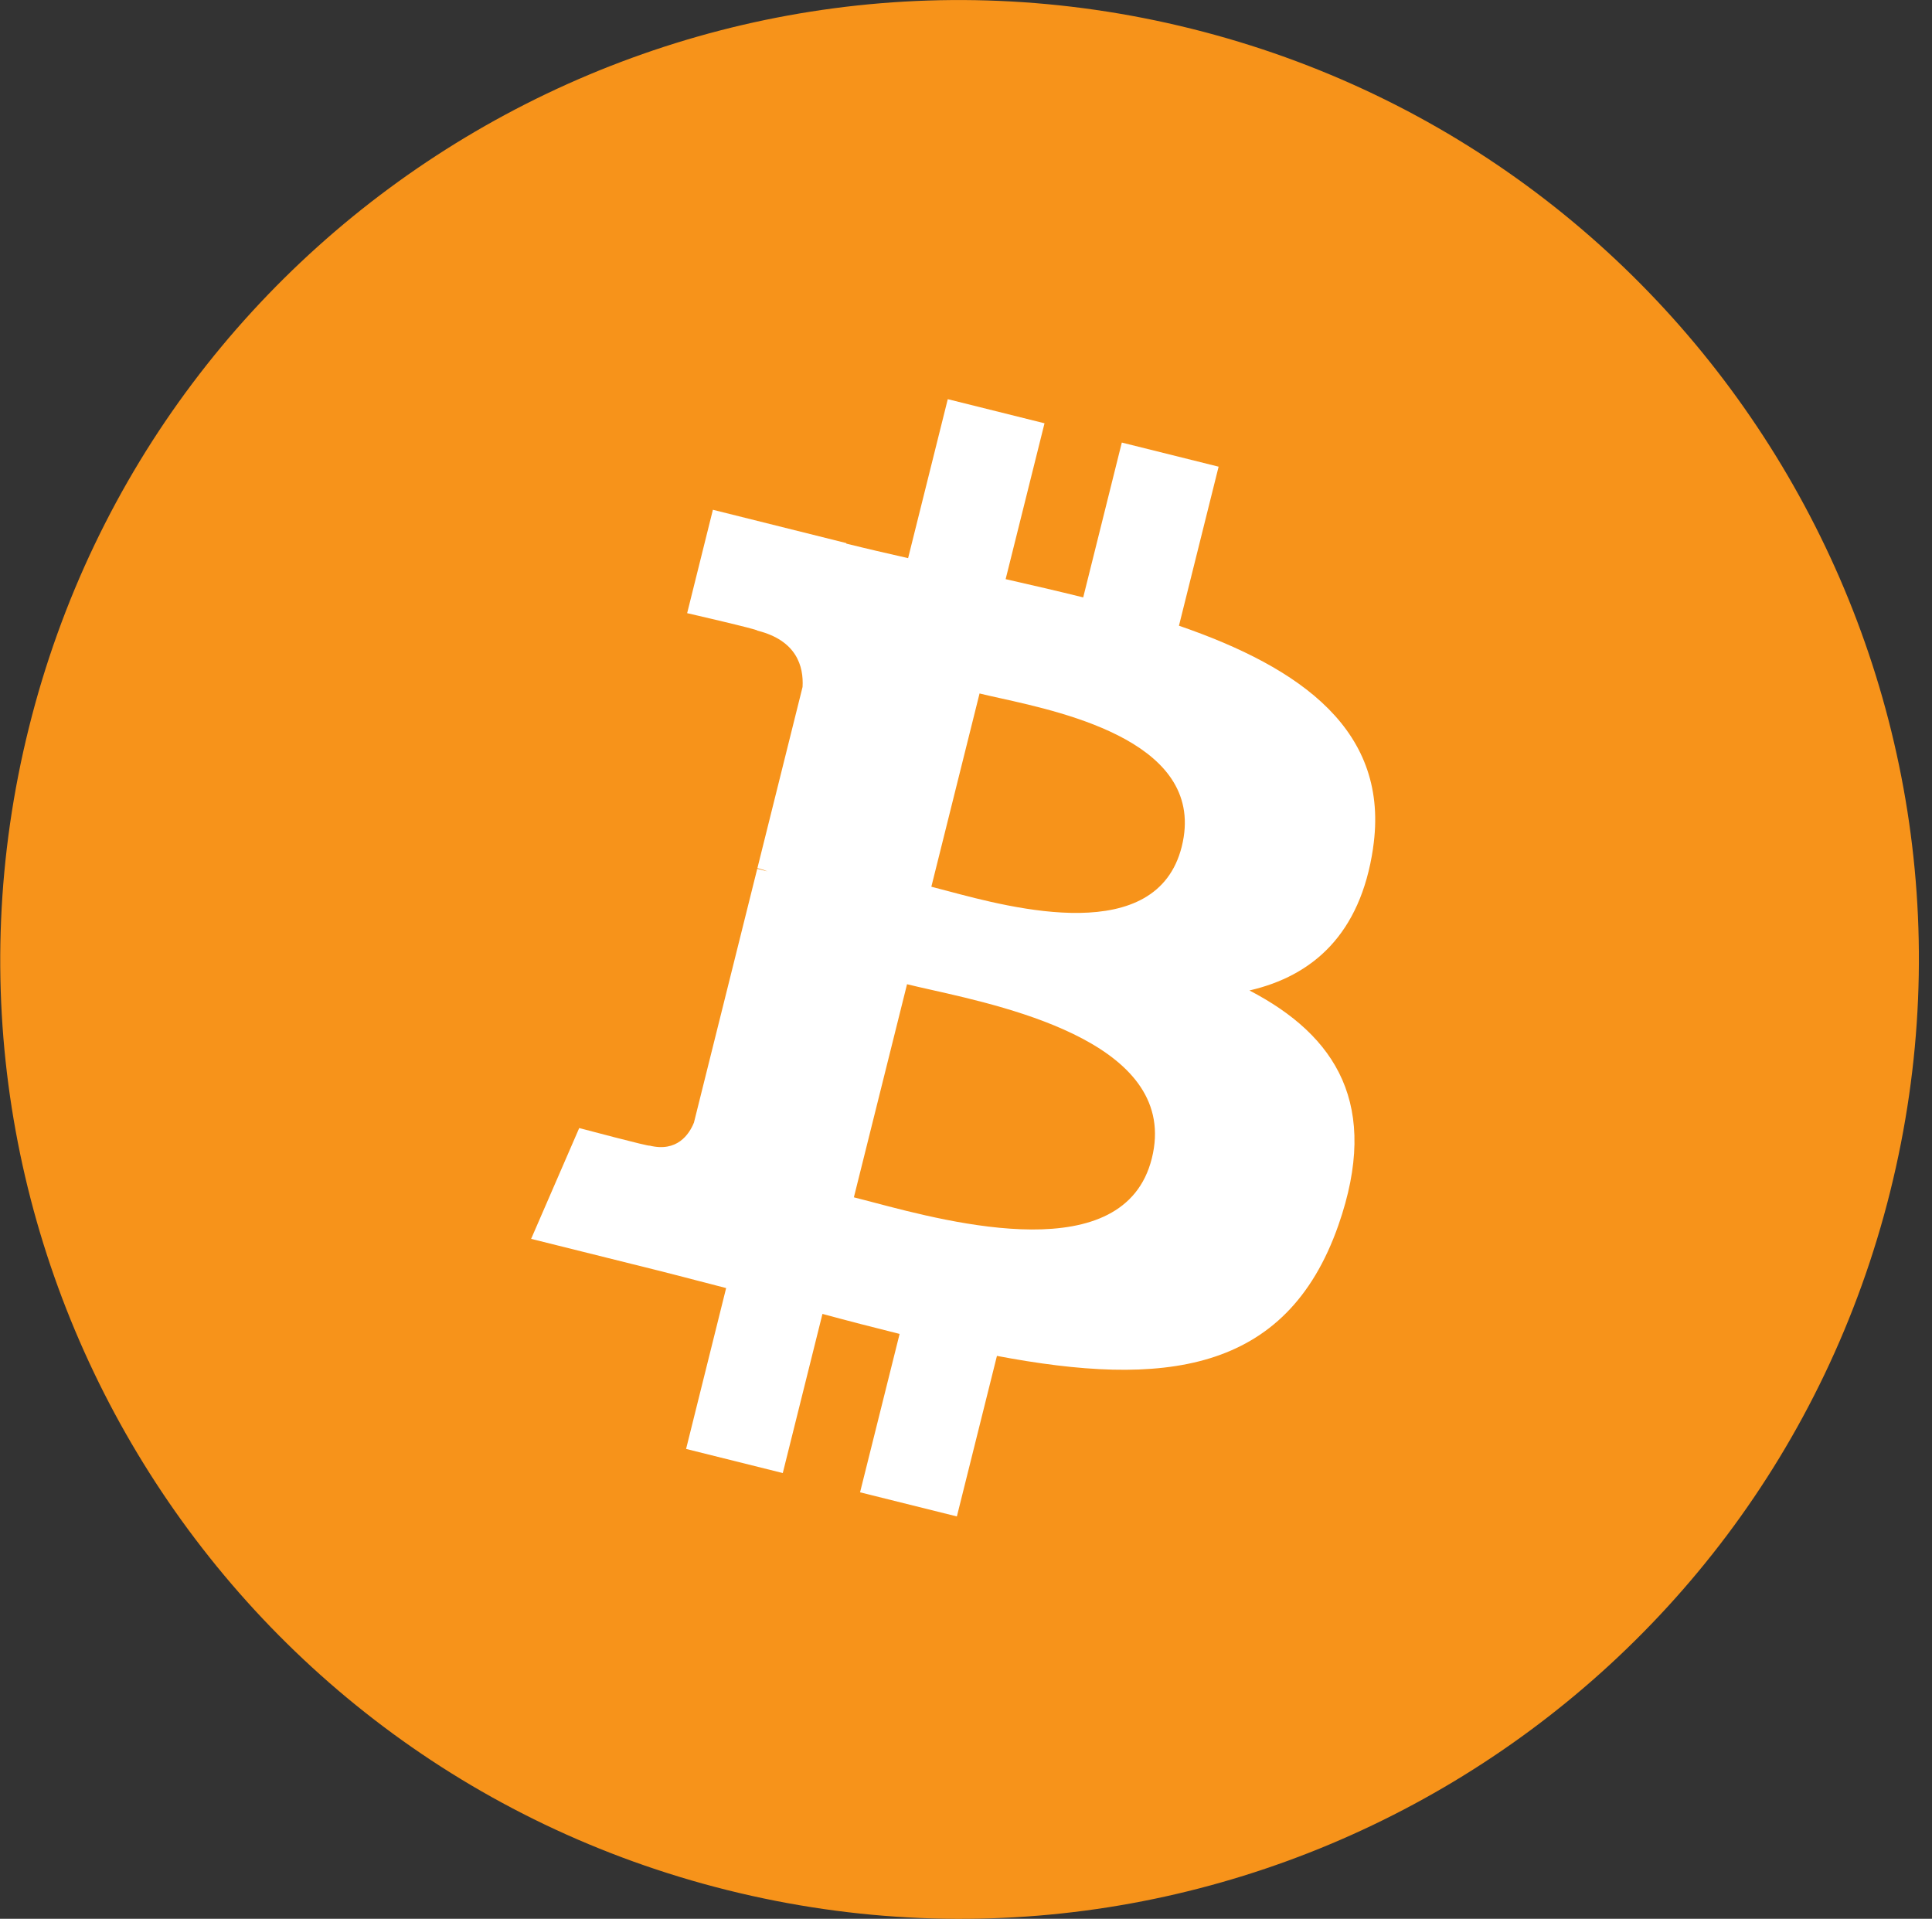
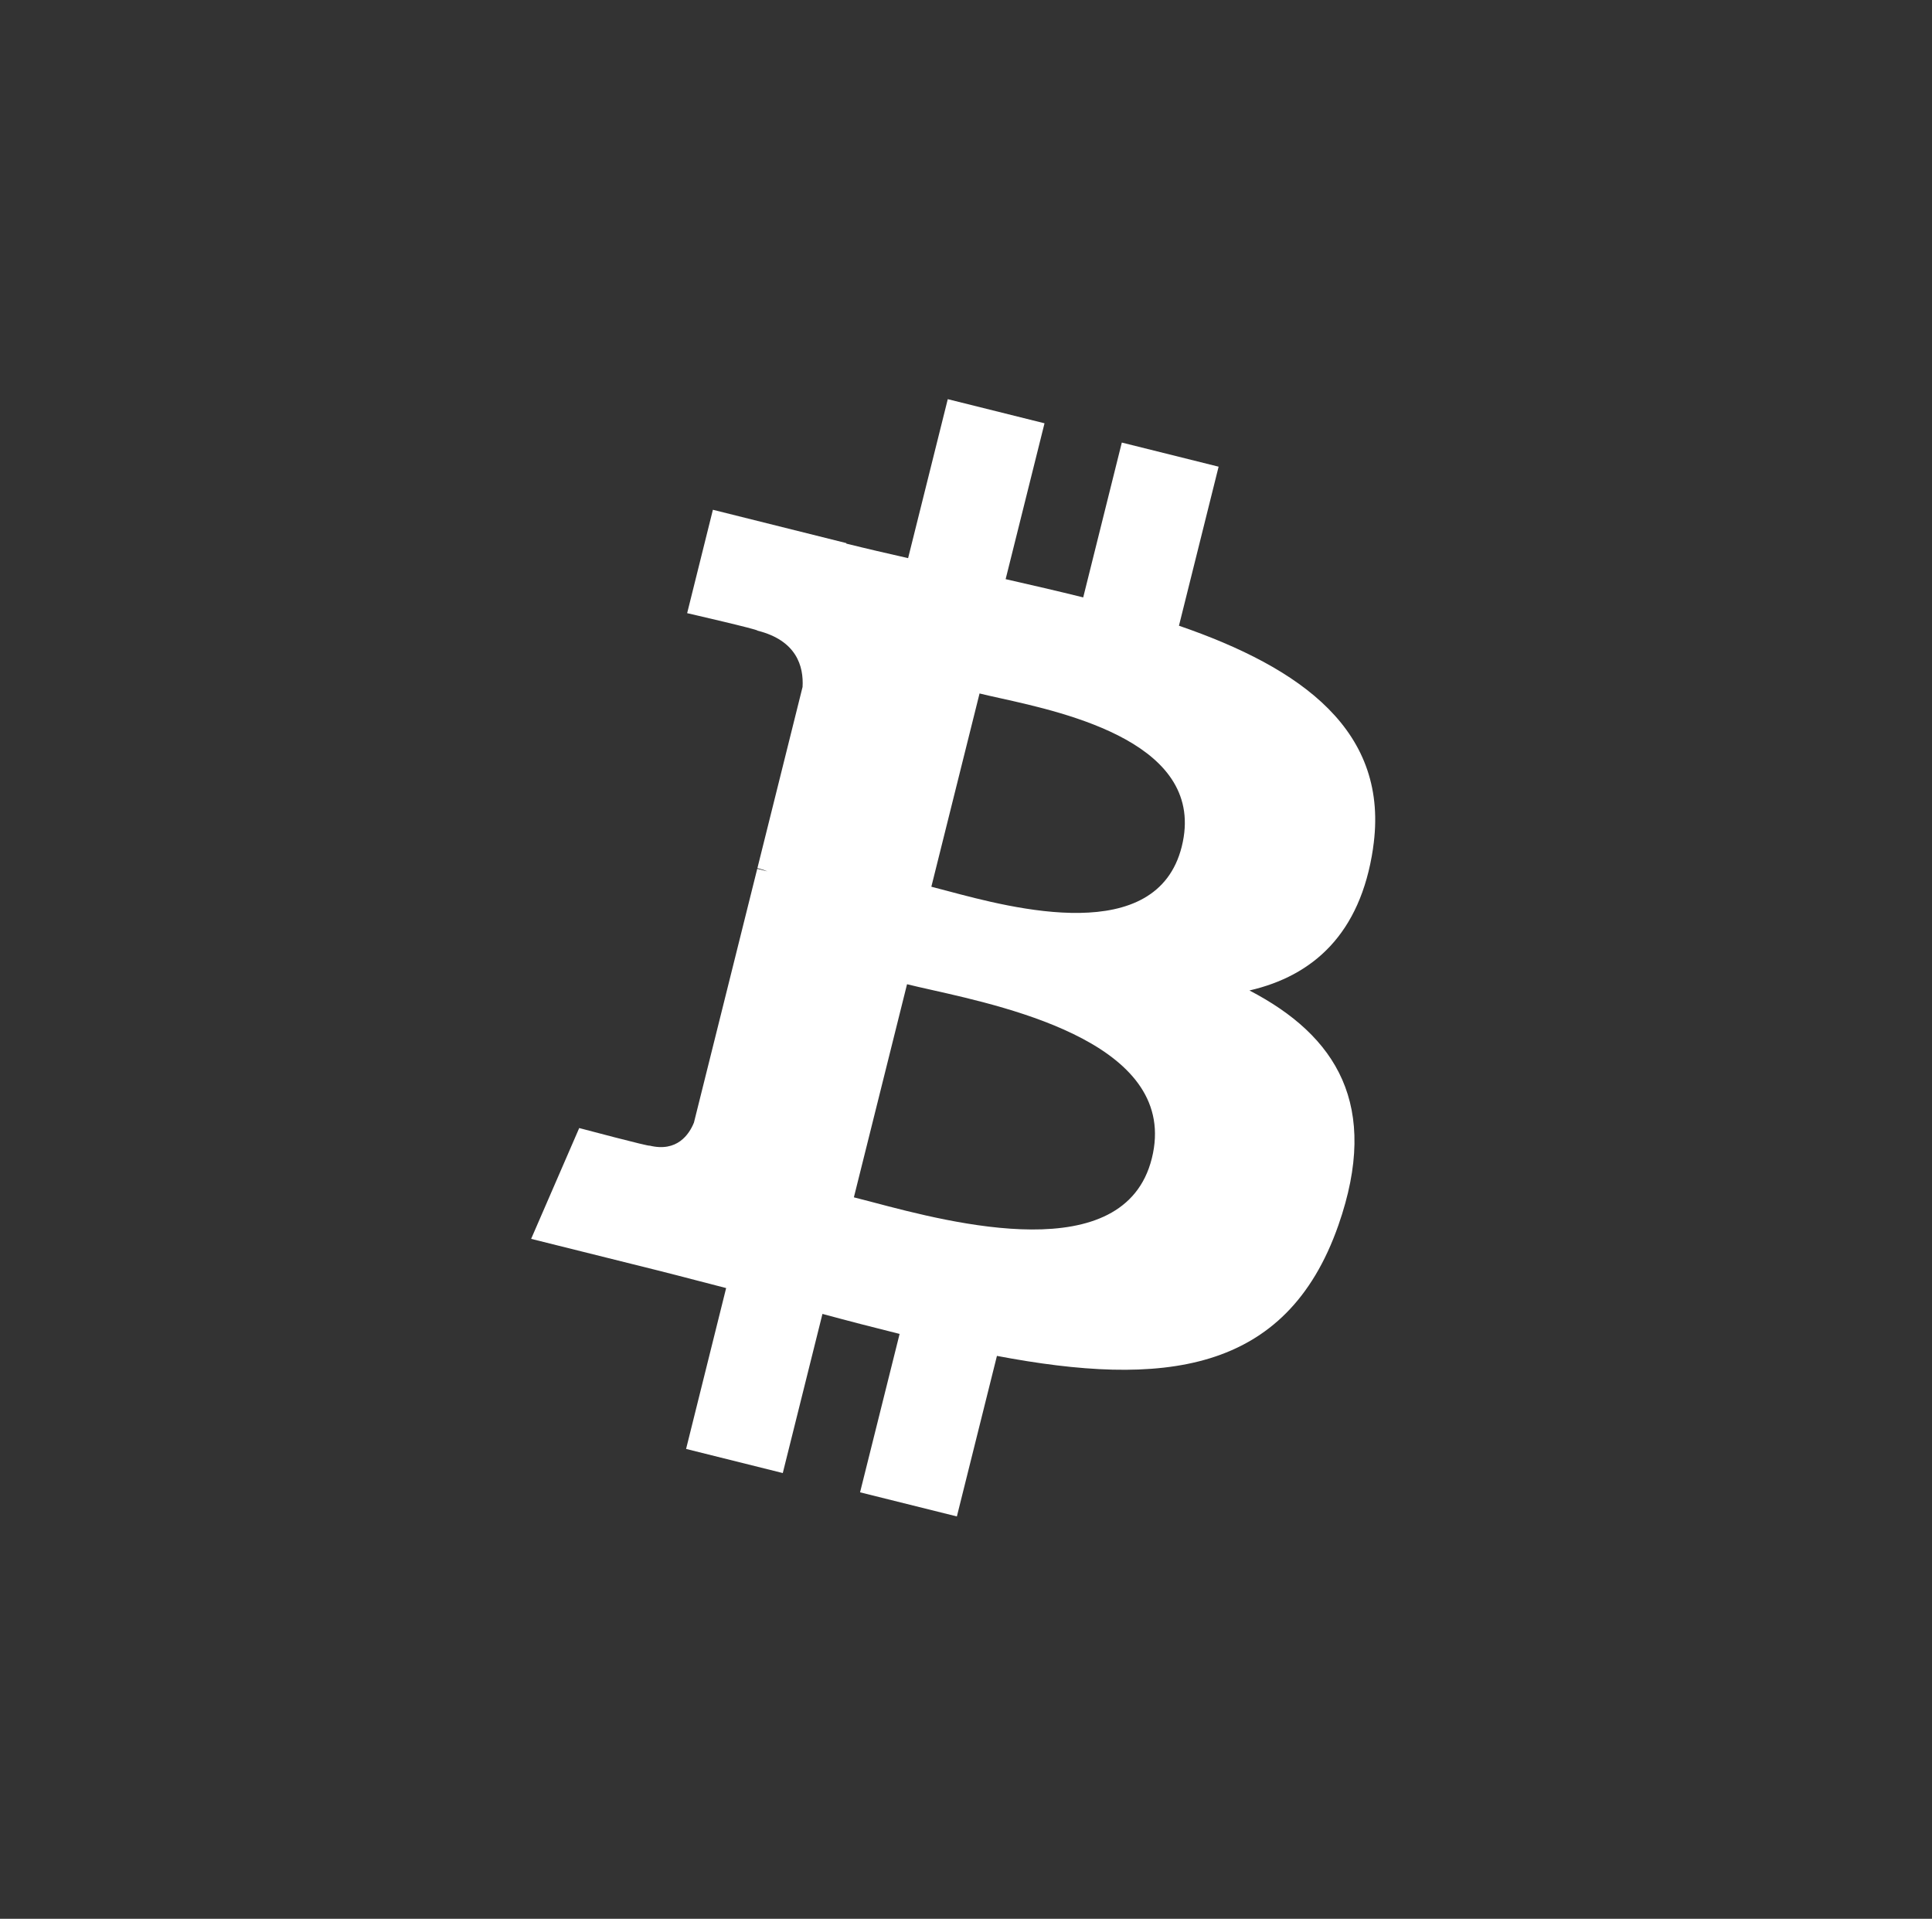
<svg xmlns="http://www.w3.org/2000/svg" width="145" height="144" viewBox="0 0 145 144" fill="none">
  <rect x="0" y="0" width="145" height="144" fill="#333333" stroke="none" />
-   <path d="M141.863 89.42C132.246 127.992 93.175 151.466 54.594 141.847C16.029 132.231 -7.447 93.162 2.174 54.593C11.787 16.017 50.858 -7.459 89.427 2.157C128.005 11.774 151.48 50.847 141.862 89.421L141.863 89.42H141.863Z" fill="#F7931A" />
  <path fill-rule="evenodd" clip-rule="evenodd" d="M103.047 63.663C104.365 54.853 97.657 50.117 88.483 46.958L91.459 35.023L84.194 33.213L81.297 44.833C79.387 44.357 77.425 43.908 75.475 43.463L78.393 31.766L71.132 29.956L68.155 41.887C66.574 41.527 65.022 41.171 63.515 40.796L63.524 40.759L53.504 38.257L51.572 46.016C51.572 46.016 56.962 47.252 56.849 47.328C59.791 48.062 60.323 50.01 60.234 51.553L56.845 65.149C57.047 65.201 57.31 65.275 57.6 65.392L57.389 65.339L57.388 65.339C57.209 65.294 57.023 65.247 56.832 65.202L52.081 84.248C51.721 85.142 50.808 86.483 48.751 85.974C48.824 86.079 43.471 84.656 43.471 84.656L39.863 92.972L49.318 95.329C50.353 95.588 51.377 95.855 52.389 96.119L52.39 96.119L52.39 96.119C53.098 96.304 53.8 96.487 54.498 96.665L51.492 108.737L58.749 110.547L61.727 98.604C63.709 99.142 65.633 99.638 67.517 100.106L64.549 111.993L71.815 113.803L74.822 101.755C87.211 104.099 96.527 103.154 100.448 91.949C103.608 82.927 100.291 77.724 93.773 74.331C98.52 73.236 102.096 70.114 103.05 63.664L103.047 63.663L103.047 63.663ZM86.446 86.933C84.386 95.21 71.429 91.788 65.501 90.222L65.501 90.222C64.968 90.081 64.491 89.956 64.085 89.855L68.075 73.862C68.57 73.986 69.175 74.122 69.861 74.276C75.993 75.652 88.557 78.471 86.447 86.933H86.446ZM71.091 66.858C76.033 68.177 86.815 71.054 88.693 63.532H88.693C90.611 55.838 80.133 53.518 75.015 52.385C74.439 52.258 73.931 52.145 73.517 52.042L69.899 66.546C70.241 66.631 70.642 66.738 71.091 66.858Z" fill="white" />
</svg>